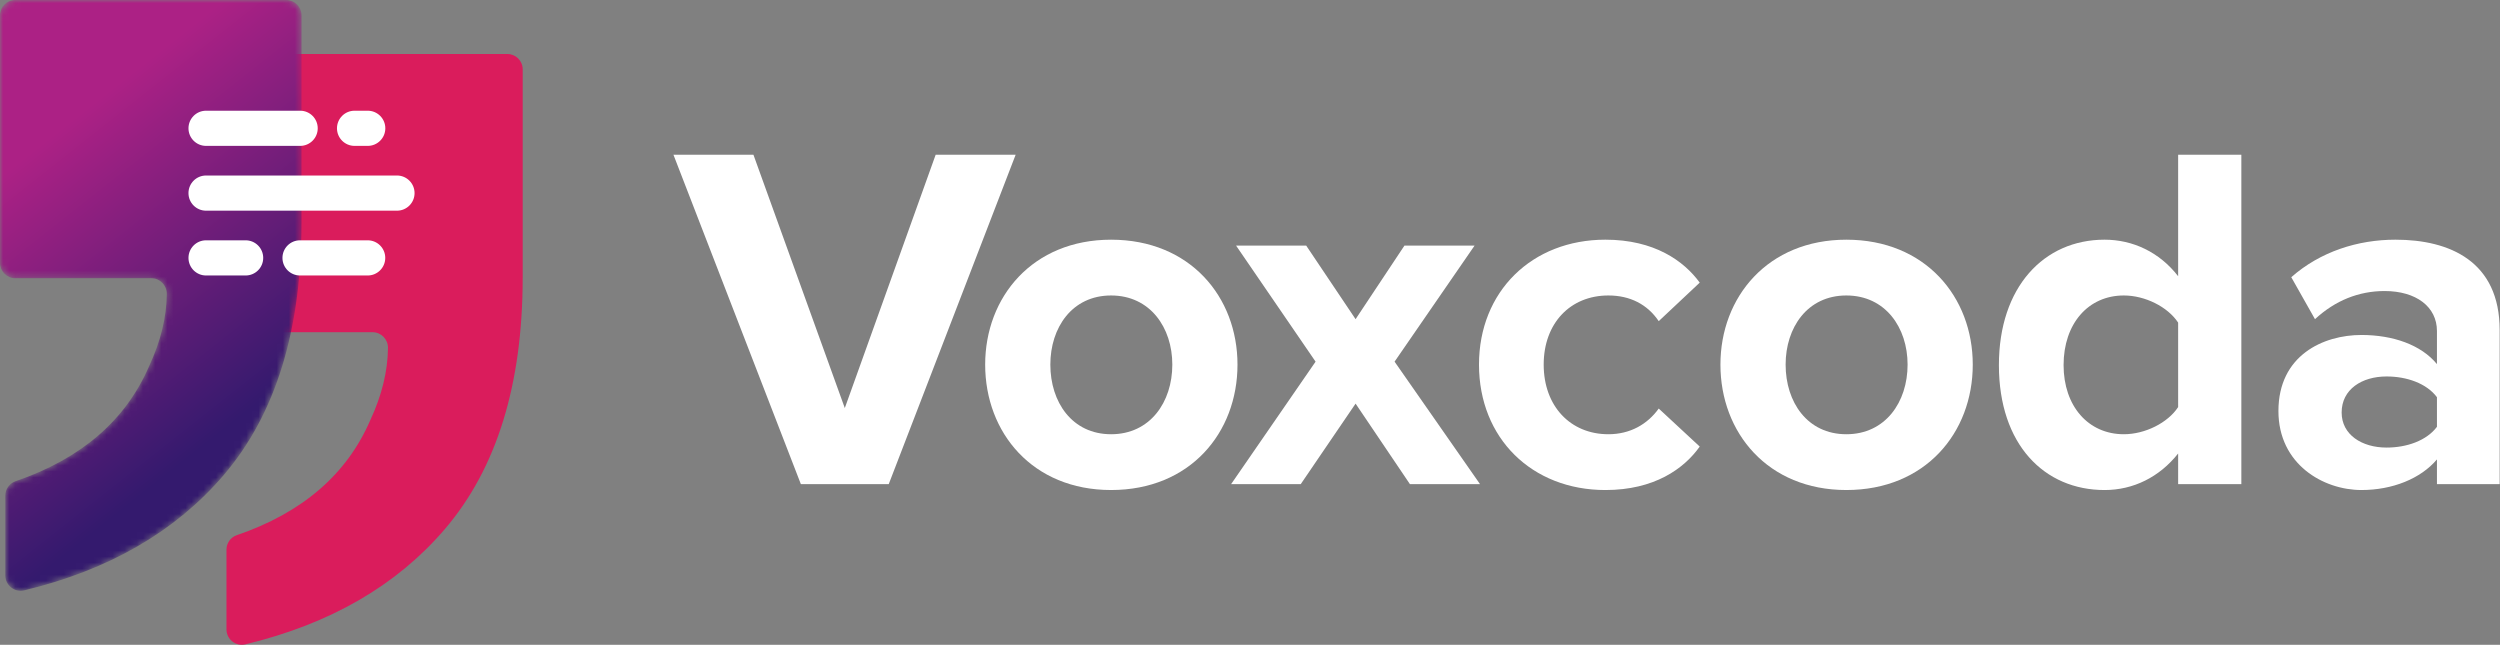
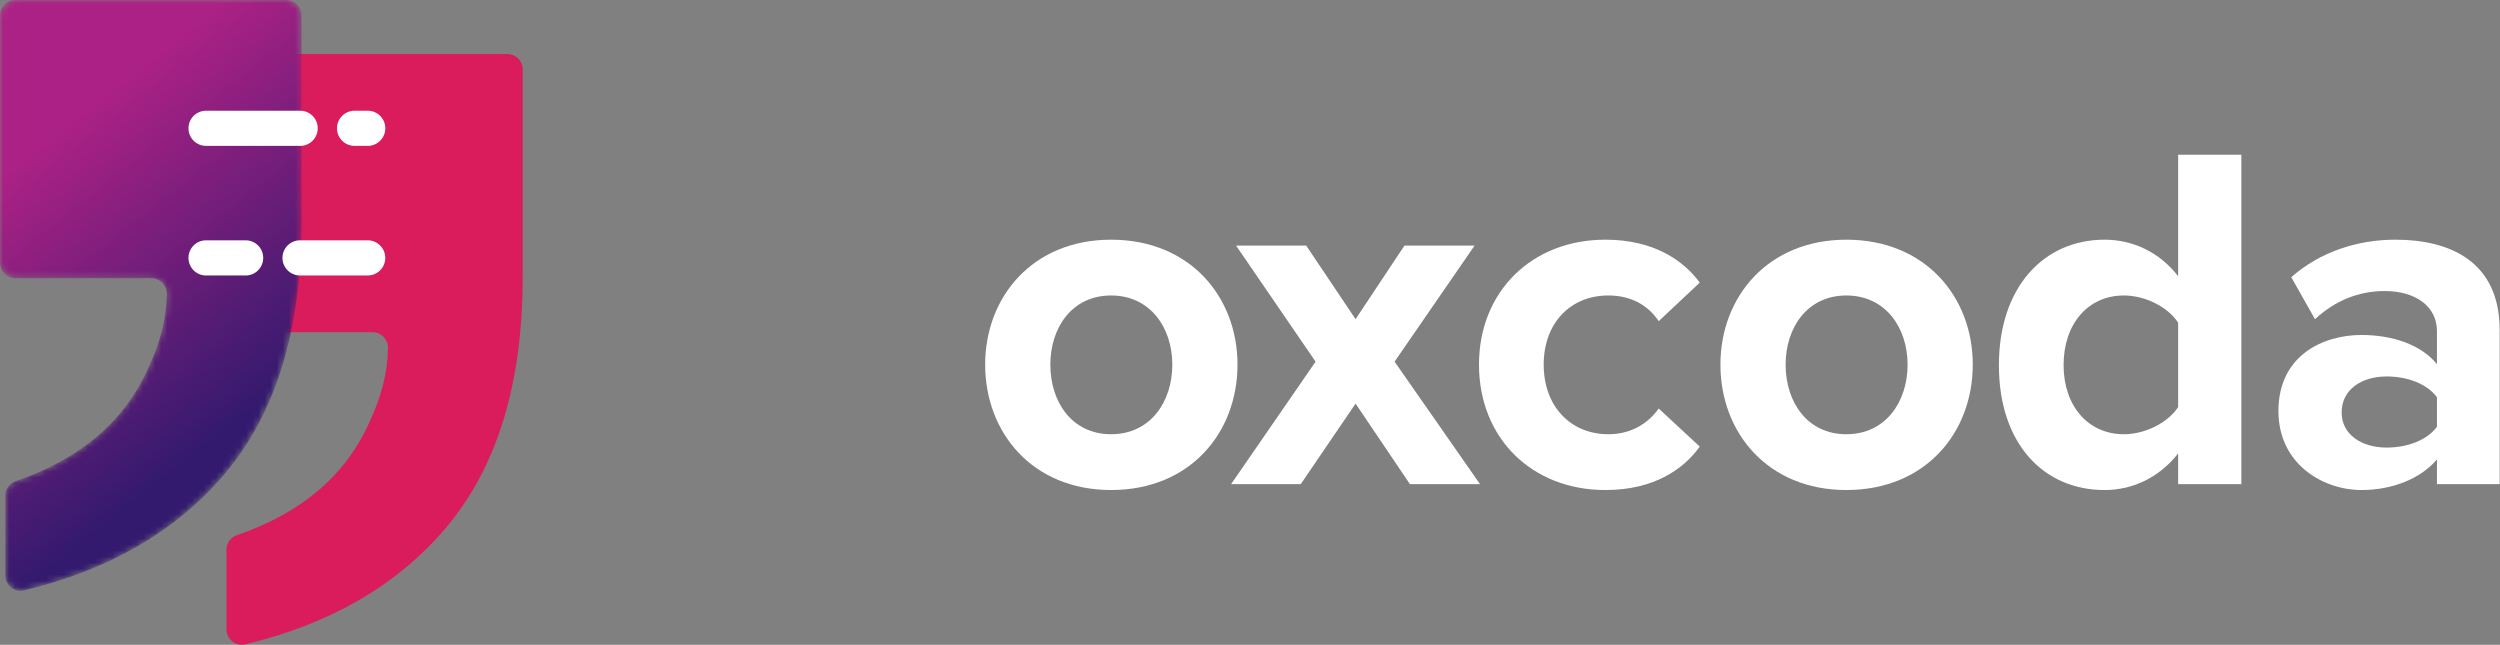
<svg xmlns="http://www.w3.org/2000/svg" xmlns:xlink="http://www.w3.org/1999/xlink" width="411px" height="106px" viewBox="0 0 411 106" version="1.1">
  <rect x="0" y="0" width="411" height="106" fill="#808080" stroke="none" />
  <title>Primary Logo</title>
  <defs>
    <path d="M2.524,0 C1.131,0 0,1.131 0,2.524 L0,2.524 L0,43.217 C0,44.612 1.131,45.741 2.524,45.741 L2.524,45.741 L24.894,45.741 C26.311,45.741 27.437,46.91 27.422,48.327 L27.422,48.327 C27.382,52.162 26.416,56.113 24.523,60.178 L24.523,60.178 C20.664,69.109 13.344,75.421 2.56,79.11 L2.56,79.11 C1.546,79.456 0.871,80.417 0.871,81.491 L0.871,81.491 L0.871,94.596 C0.871,96.224 2.399,97.438 3.983,97.056 L3.983,97.056 C17.912,93.706 28.844,87.38 36.785,78.093 L36.785,78.093 C45.307,68.118 49.569,54.322 49.569,36.699 L49.569,36.699 L49.569,2.524 C49.569,1.131 48.437,0 47.044,0 L47.044,0 L2.524,0 Z" id="path-1" />
    <linearGradient x1="61.444%" y1="77.755%" x2="36.181%" y2="15.227%" id="linearGradient-3">
      <stop stop-color="#341A6E" offset="0%" />
      <stop stop-color="#AC2185" offset="100%" />
    </linearGradient>
  </defs>
  <g id="Coming-Soon" stroke="none" stroke-width="1" fill="none" fill-rule="evenodd">
    <g id="Home" transform="translate(-300, -114)">
      <g id="Primary-Logo" transform="translate(300, 114)">
-         <polygon id="Fill-1" fill="#FFFFFF" points="110.715 25.44 123.865 25.44 138.885 67.084 153.822 25.44 166.972 25.44 146.11 79.587 131.66 79.587" />
        <g id="Group-16" transform="translate(36.362, 8.875)">
          <path d="M156.367,51.067 C156.367,44.978 152.715,39.701 146.302,39.701 C139.889,39.701 136.315,44.978 136.315,51.067 C136.315,57.238 139.889,62.514 146.302,62.514 C152.715,62.514 156.367,57.238 156.367,51.067 M125.6,51.067 C125.6,39.946 133.393,30.53 146.302,30.53 C159.289,30.53 167.082,39.946 167.082,51.067 C167.082,62.269 159.289,71.685 146.302,71.685 C133.393,71.685 125.6,62.269 125.6,51.067" id="Fill-2" fill="#FFFFFF" />
          <polygon id="Fill-4" fill="#FFFFFF" points="186.495 57.48 177.483 70.712 166.036 70.712 179.919 50.581 166.848 31.502 178.377 31.502 186.495 43.597 194.529 31.502 206.058 31.502 192.906 50.581 206.95 70.712 195.425 70.712" />
          <path d="M227.567,30.529 C235.603,30.529 240.476,34.02 243.073,37.59 L236.334,43.922 C234.468,41.163 231.626,39.701 228.055,39.701 C221.805,39.701 217.42,44.248 217.42,51.067 C217.42,57.886 221.805,62.513 228.055,62.513 C231.626,62.513 234.468,60.888 236.334,58.291 L243.073,64.542 C240.476,68.197 235.603,71.686 227.567,71.686 C215.472,71.686 206.785,63.162 206.785,51.067 C206.785,39.052 215.472,30.529 227.567,30.529" id="Fill-6" fill="#FFFFFF" />
          <path d="M277.245,51.067 C277.245,44.978 273.591,39.701 267.178,39.701 C260.767,39.701 257.194,44.978 257.194,51.067 C257.194,57.238 260.767,62.514 267.178,62.514 C273.591,62.514 277.245,57.238 277.245,51.067 M246.477,51.067 C246.477,39.946 254.271,30.53 267.178,30.53 C280.167,30.53 287.96,39.946 287.96,51.067 C287.96,62.269 280.167,71.685 267.178,71.685 C254.271,71.685 246.477,62.269 246.477,51.067" id="Fill-8" fill="#FFFFFF" />
          <path d="M321.725,44.165 C320.02,41.568 316.286,39.701 312.795,39.701 C306.95,39.701 302.891,44.328 302.891,51.147 C302.891,57.886 306.95,62.513 312.795,62.513 C316.286,62.513 320.02,60.645 321.725,58.048 L321.725,44.165 Z M321.725,65.679 C318.64,69.575 314.338,71.686 309.63,71.686 C299.726,71.686 292.258,64.218 292.258,51.147 C292.258,38.321 299.643,30.529 309.63,30.529 C314.255,30.529 318.64,32.558 321.725,36.535 L321.725,16.564 L332.115,16.564 L332.115,70.712 L321.725,70.712 L321.725,65.679 Z" id="Fill-10" fill="#FFFFFF" />
          <path d="M364.273,56.425 C362.567,54.151 359.32,53.016 355.992,53.016 C351.932,53.016 348.604,55.127 348.604,58.941 C348.604,62.595 351.932,64.706 355.992,64.706 C359.32,64.706 362.567,63.567 364.273,61.293 L364.273,56.425 Z M364.273,66.654 C361.593,69.819 356.966,71.685 351.852,71.685 C345.6,71.685 338.212,67.465 338.212,58.698 C338.212,49.525 345.6,46.195 351.852,46.195 C357.048,46.195 361.674,47.818 364.273,50.986 L364.273,45.546 C364.273,41.57 360.862,38.971 355.666,38.971 C351.446,38.971 347.55,40.513 344.222,43.598 L340.323,36.697 C345.113,32.475 351.284,30.529 357.454,30.529 C366.382,30.529 374.582,34.102 374.582,45.386 L374.582,70.713 L364.273,70.713 L364.273,66.654 Z" id="Fill-12" fill="#FFFFFF" />
          <path d="M49.569,36.699 C49.569,54.322 45.307,68.12 36.785,78.091 C28.844,87.38 17.912,93.704 3.983,97.054 C2.397,97.436 0.871,96.226 0.871,94.596 L0.871,81.489 C0.871,80.419 1.546,79.456 2.56,79.11 C13.344,75.421 20.664,69.111 24.523,60.178 C26.416,56.113 27.382,52.162 27.422,48.327 C27.437,46.91 26.311,45.741 24.892,45.741 L2.524,45.741 C1.131,45.741 -6.64264399e-15,44.61 -6.64264399e-15,43.217 L-6.64264399e-15,2.526 C-6.64264399e-15,1.131 1.131,0 2.524,0 L47.044,0 C48.439,0 49.569,1.131 49.569,2.526 L49.569,36.699 Z" id="Fill-14" fill="#DA1C5C" />
        </g>
        <g id="Group-19" transform="translate(0, 0)">
          <mask id="mask-2" fill="white">
            <use xlink:href="#path-1" />
          </mask>
          <g id="Clip-18" />
          <path d="M2.524,0 C1.131,0 0,1.131 0,2.524 L0,2.524 L0,43.217 C0,44.612 1.131,45.741 2.524,45.741 L2.524,45.741 L24.894,45.741 C26.311,45.741 27.437,46.91 27.422,48.327 L27.422,48.327 C27.382,52.162 26.416,56.113 24.523,60.178 L24.523,60.178 C20.664,69.109 13.344,75.421 2.56,79.11 L2.56,79.11 C1.546,79.456 0.871,80.417 0.871,81.491 L0.871,81.491 L0.871,94.596 C0.871,96.224 2.399,97.438 3.983,97.056 L3.983,97.056 C17.912,93.706 28.844,87.38 36.785,78.093 L36.785,78.093 C45.307,68.118 49.569,54.322 49.569,36.699 L49.569,36.699 L49.569,2.524 C49.569,1.131 48.437,0 47.044,0 L47.044,0 L2.524,0 Z" id="Fill-17" fill="url(#linearGradient-3)" mask="url(#mask-2)" />
        </g>
        <g id="Group-30" transform="translate(30.985, 18.201)" fill="#FFFFFF">
          <path d="M18.36,5.783 L2.891,5.783 C1.294,5.783 0.001,4.489 0.001,2.892 C0.001,1.296 1.294,0 2.891,0 L18.36,0 C19.956,0 21.25,1.296 21.25,2.892 C21.25,4.489 19.956,5.783 18.36,5.783" id="Fill-20" />
          <path d="M29.469,5.783 L27.306,5.783 C25.709,5.783 24.414,4.489 24.414,2.892 C24.414,1.296 25.709,0 27.306,0 L29.469,0 C31.066,0 32.362,1.296 32.362,2.892 C32.362,4.489 31.066,5.783 29.469,5.783" id="Fill-22" />
          <path d="M18.341,21.305 L29.459,21.305 C31.056,21.305 32.351,22.599 32.351,24.198 C32.351,25.795 31.056,27.09 29.459,27.09 L18.341,27.09 C16.745,27.09 15.451,25.795 15.451,24.198 C15.451,22.599 16.745,21.305 18.341,21.305" id="Fill-24" />
          <path d="M2.891,21.305 L9.394,21.305 C10.993,21.305 12.287,22.599 12.287,24.198 C12.287,25.795 10.993,27.09 9.394,27.09 L2.891,27.09 C1.295,27.09 0.001,25.795 0.001,24.198 C0.001,22.599 1.295,21.305 2.891,21.305" id="Fill-26" />
-           <path d="M34.276,16.436 L2.891,16.436 C1.294,16.436 0,15.144 0,13.545 C0,11.948 1.294,10.652 2.891,10.652 L34.276,10.652 C35.873,10.652 37.169,11.948 37.169,13.545 C37.169,15.144 35.873,16.436 34.276,16.436" id="Fill-28" />
        </g>
      </g>
    </g>
  </g>
</svg>